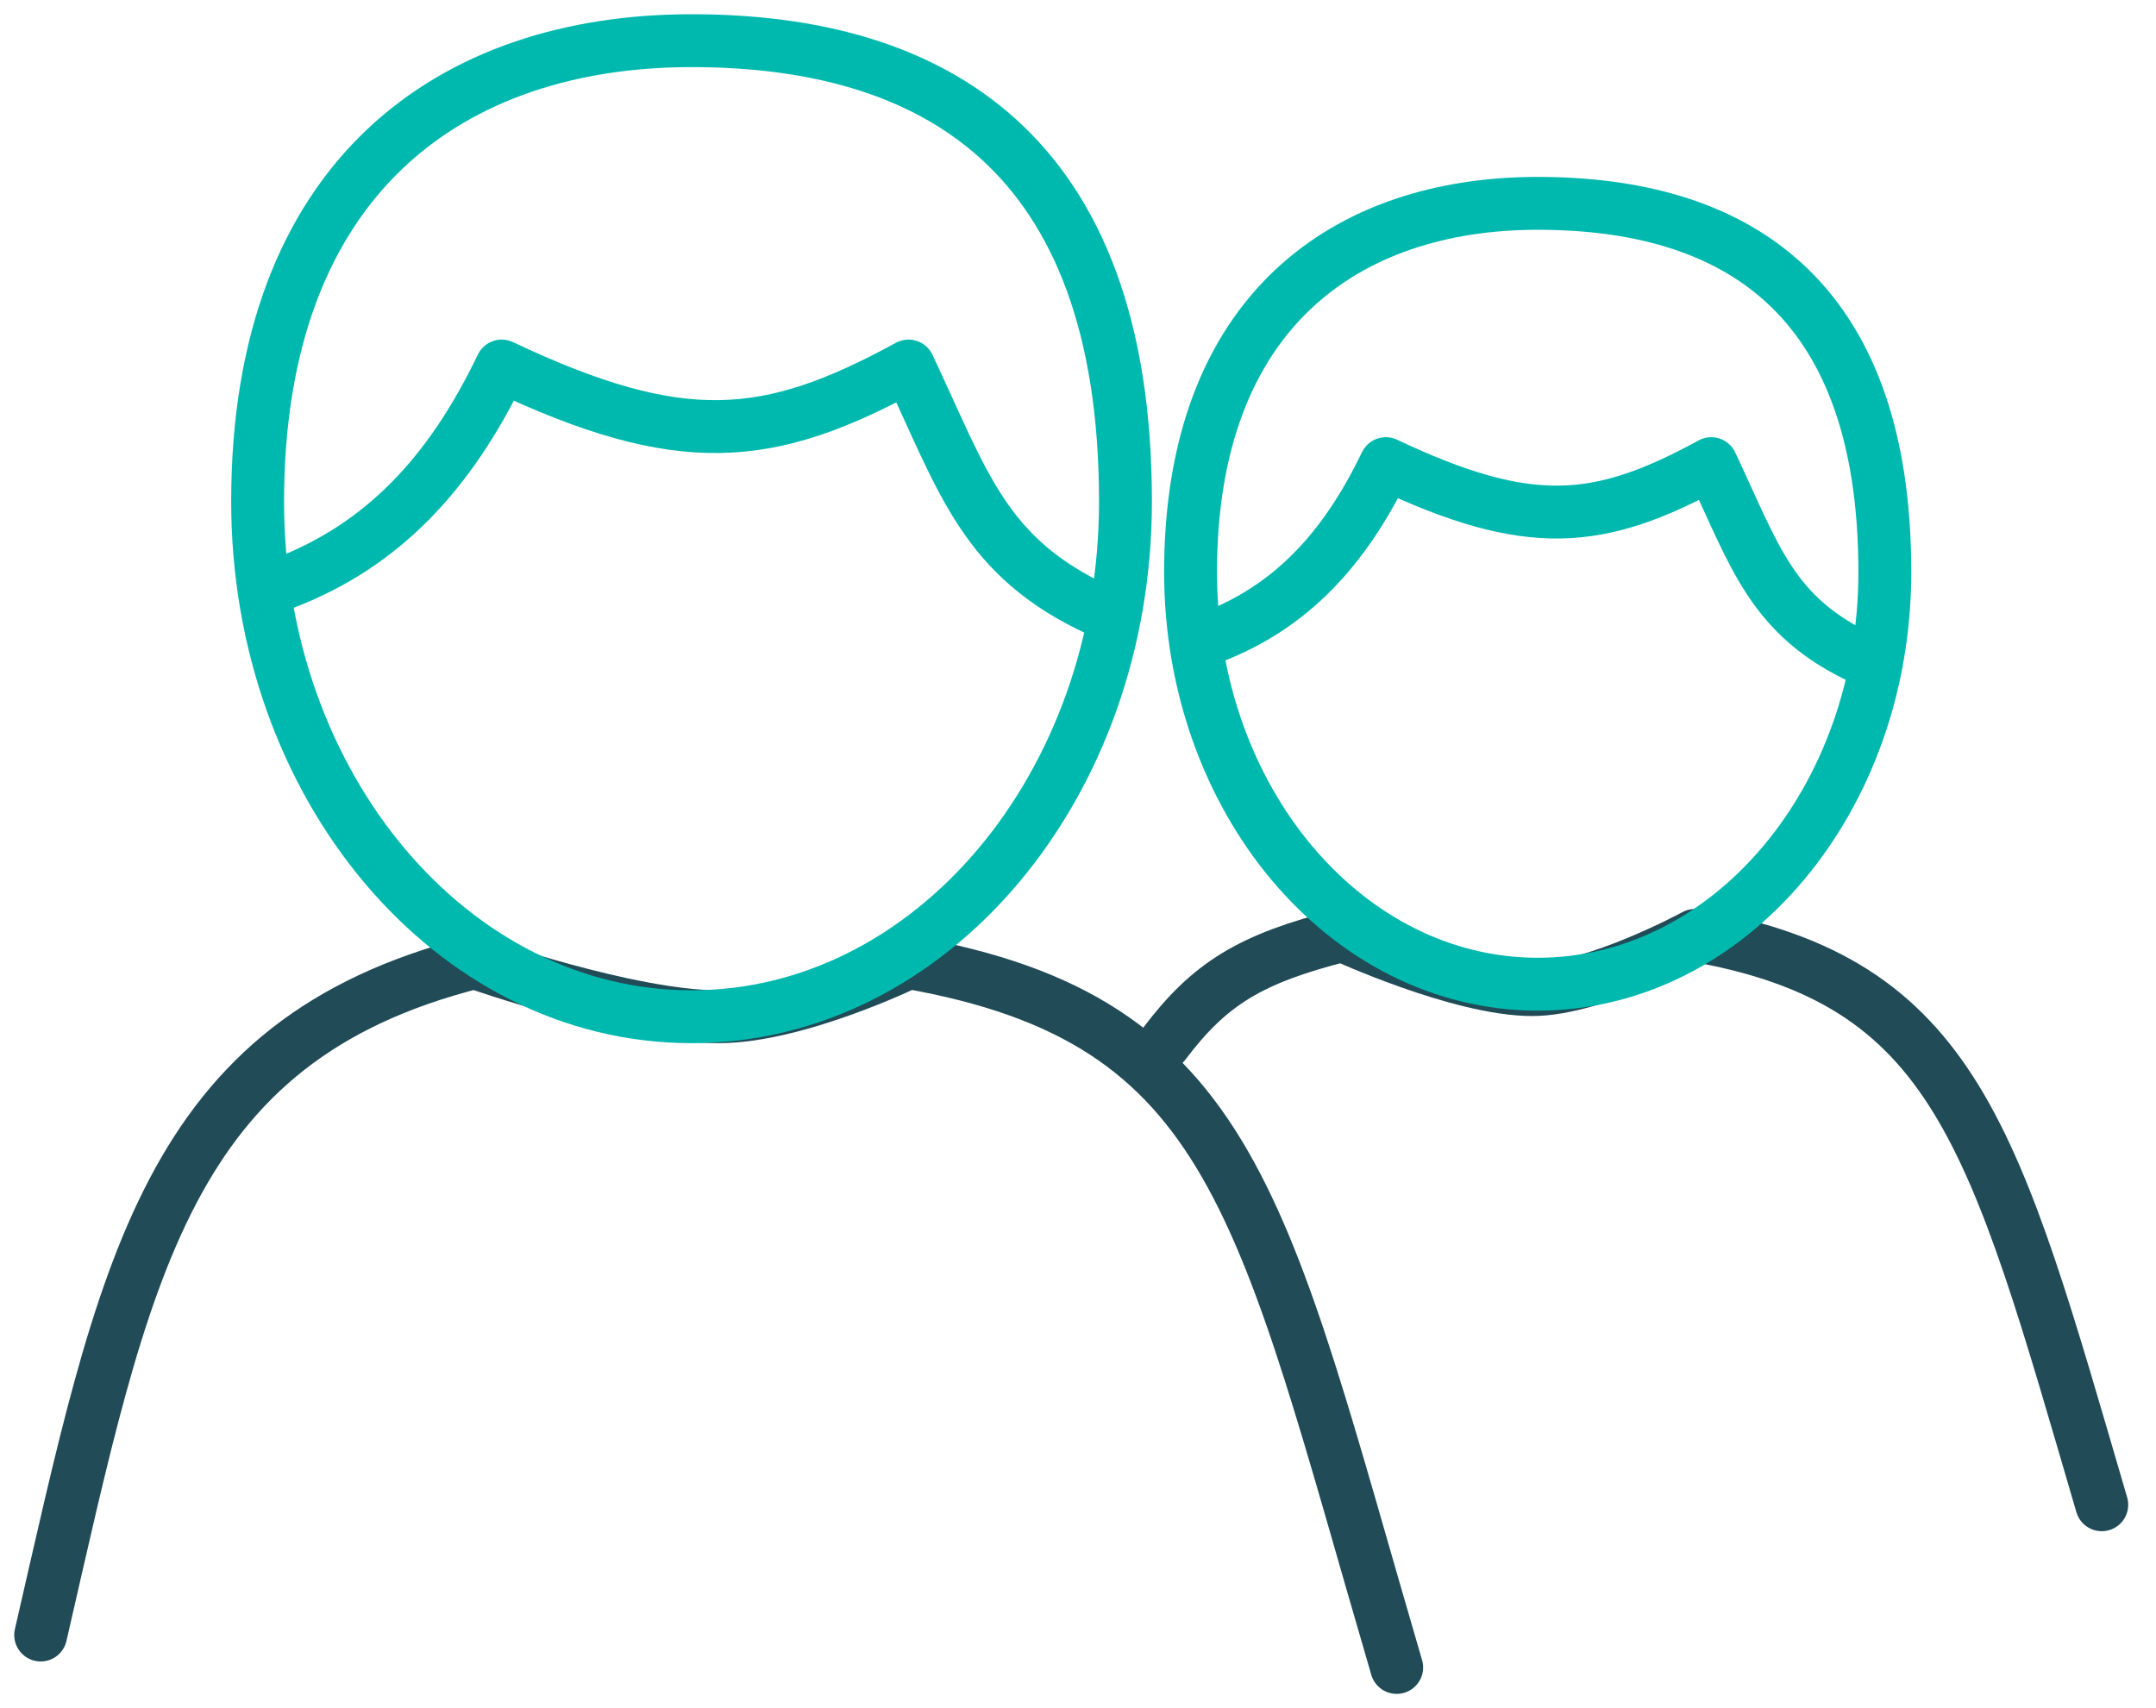
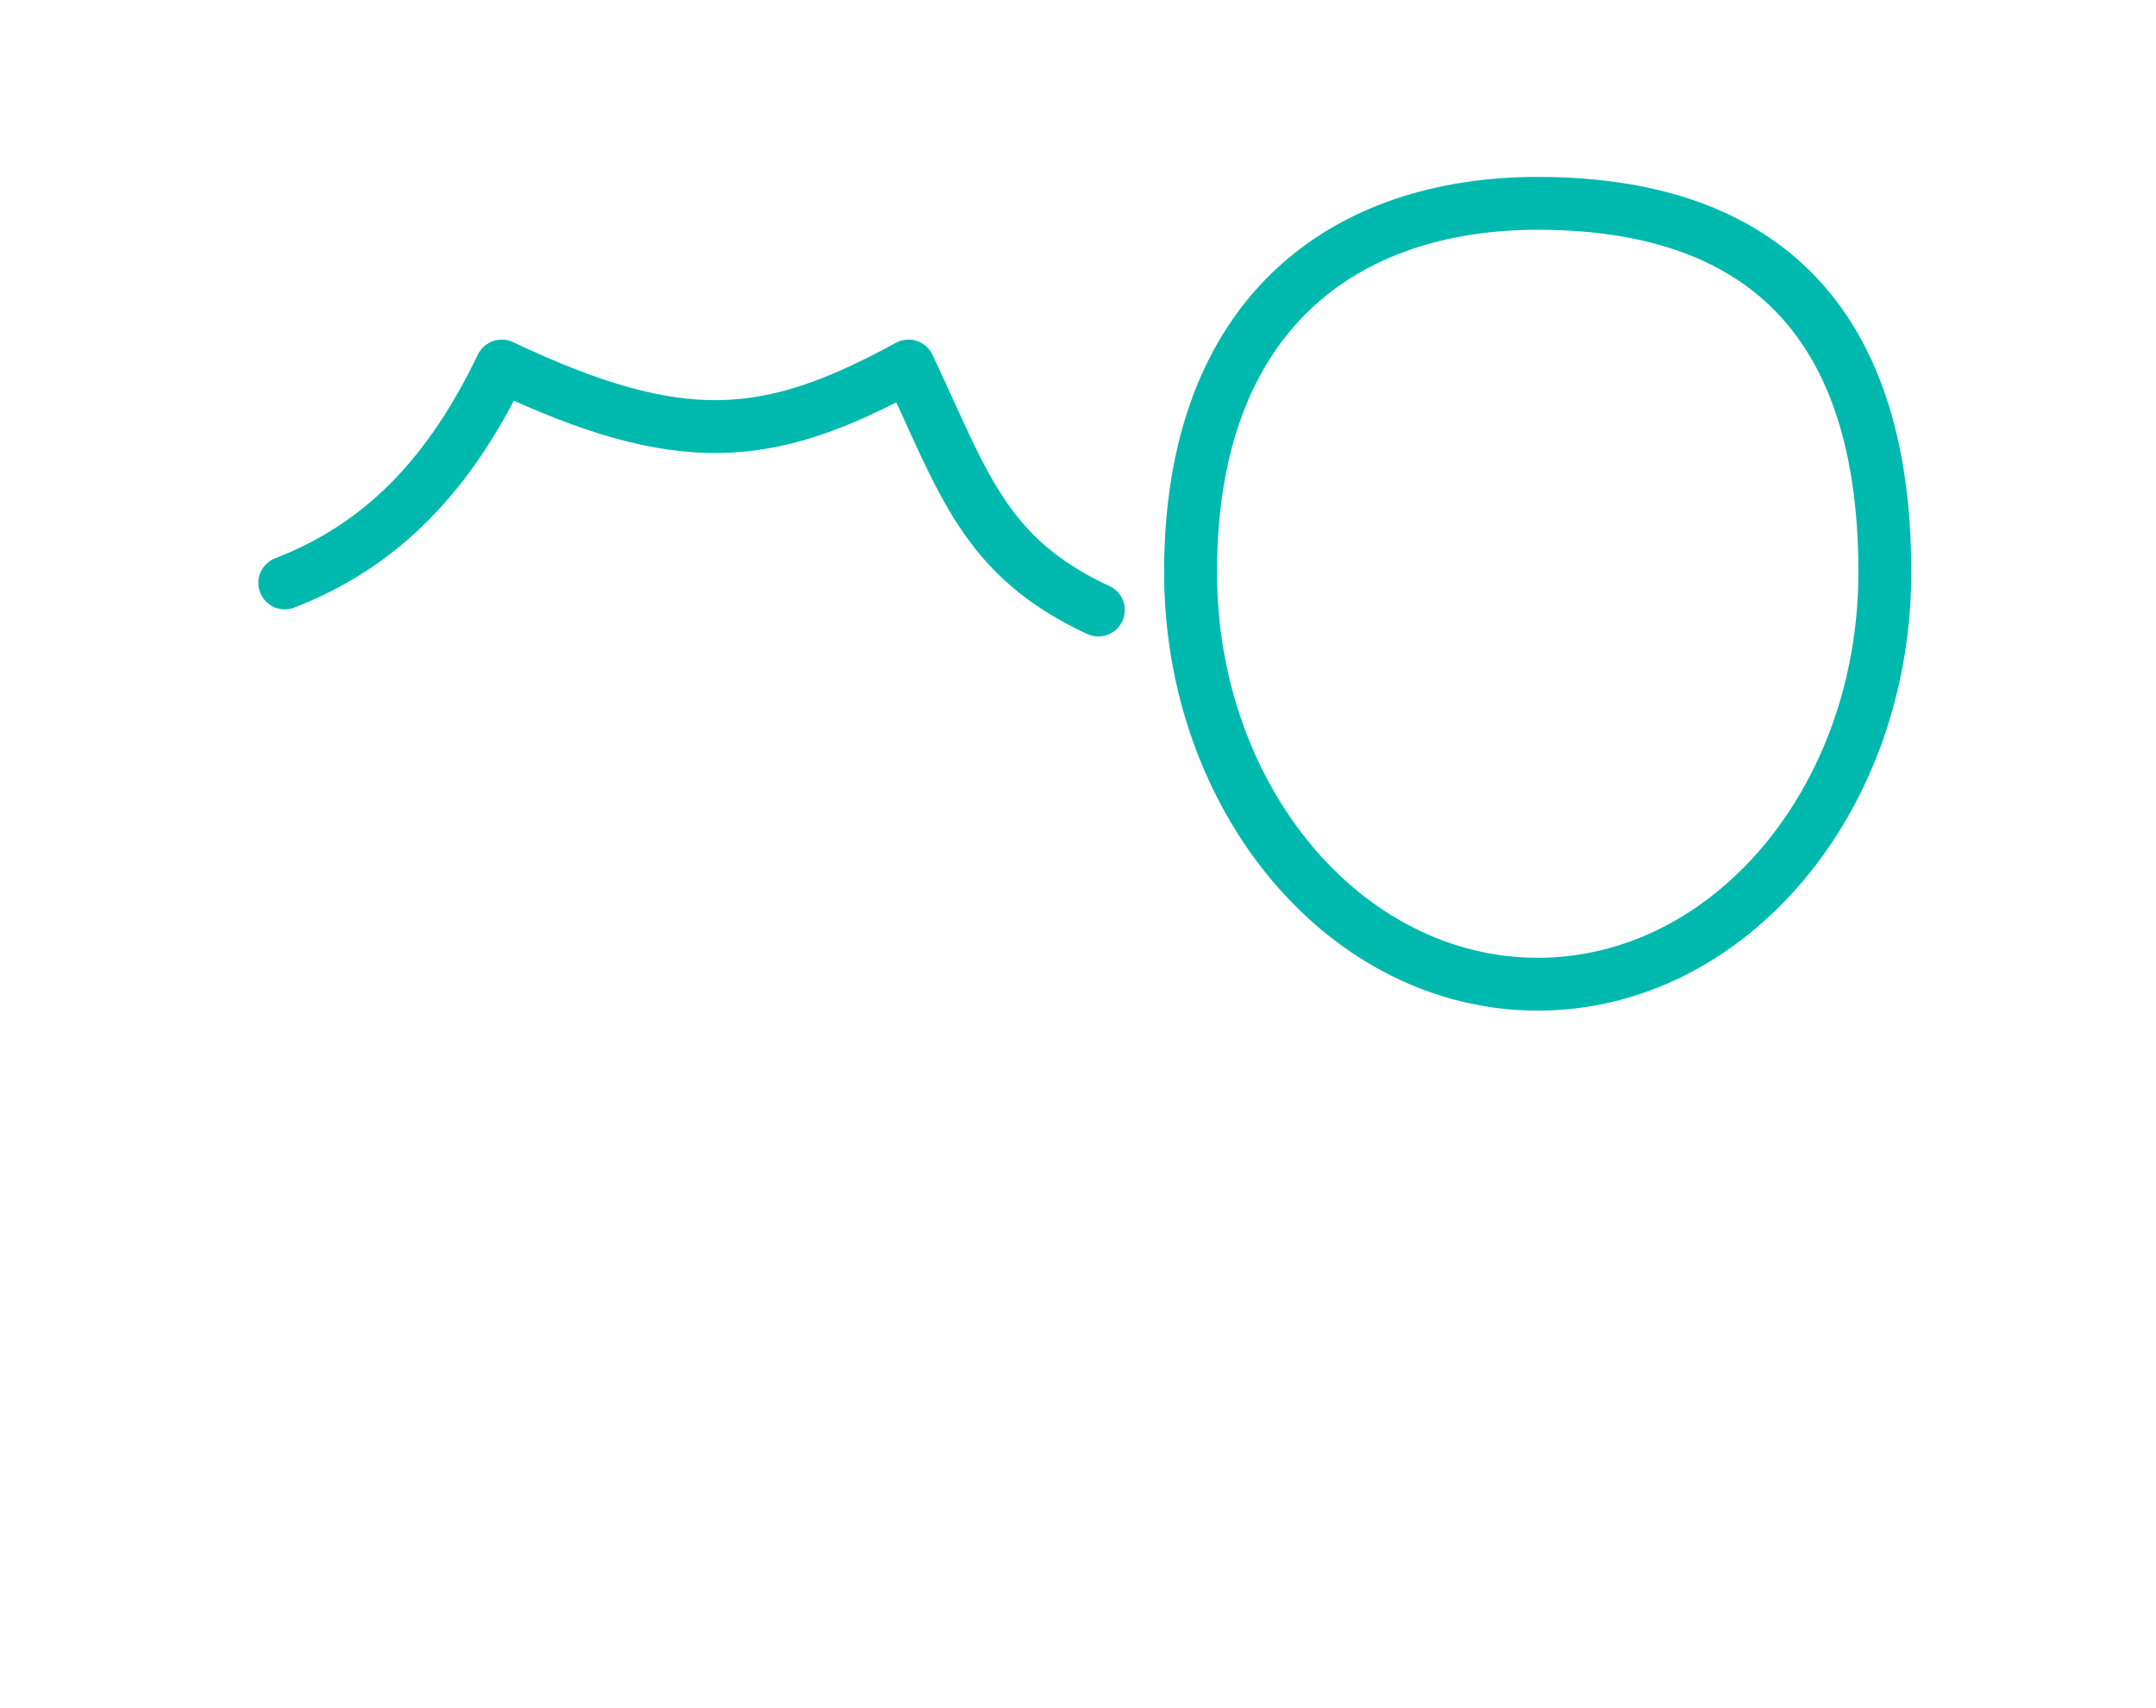
<svg xmlns="http://www.w3.org/2000/svg" width="53" height="42" viewBox="0 0 53 42" fill="none">
  <path d="M7 14.333C9.393 13.409 11.053 11.667 12.333 9C16.746 11.087 18.887 10.882 22.334 9C23.684 11.854 24.181 13.693 27 15" stroke="#00B9AE" stroke-width="1.3" stroke-linecap="round" stroke-linejoin="round" />
-   <path d="M1 40.203C3.064 31.232 4.043 25.59 11.667 23.666C11.667 23.666 15.45 25.001 17.667 25C19.603 24.999 22.334 23.666 22.334 23.666C30.392 25.083 31.024 29.703 34.334 41" stroke="#204B57" stroke-width="1.3" stroke-linecap="round" stroke-linejoin="round" />
-   <path d="M27.667 12.334C27.667 19.329 22.891 25 17 25C11.109 25 6.333 19.329 6.333 12.334C6.333 4.333 11.109 1 17 1C22.891 1 27.667 3.667 27.667 12.334Z" stroke="#00B9AE" stroke-width="1.3" stroke-linecap="round" stroke-linejoin="round" />
-   <path d="M29.8 15.667C31.715 14.928 33.042 13.533 34.067 11.4C37.597 13.07 39.309 12.905 42.067 11.4C43.147 13.683 43.545 15.154 45.8 16.2" stroke="#00B9AE" stroke-width="1.3" stroke-linecap="round" stroke-linejoin="round" />
-   <path d="M51.667 37C49.02 27.963 48.114 24.133 41.667 23C41.667 23 39.216 24.333 37.667 24.333C35.893 24.334 33.001 23 33.001 23C30.733 23.572 29.733 24.188 28.618 25.667" stroke="#204B57" stroke-width="1.3" stroke-linecap="round" stroke-linejoin="round" />
  <path d="M46.334 14.067C46.334 19.663 42.514 24.2 37.801 24.2C33.088 24.2 29.267 19.663 29.267 14.067C29.267 7.667 33.088 5 37.801 5C42.514 5 46.334 7.133 46.334 14.067Z" stroke="#00B9AE" stroke-width="1.3" stroke-linecap="round" stroke-linejoin="round" />
</svg>